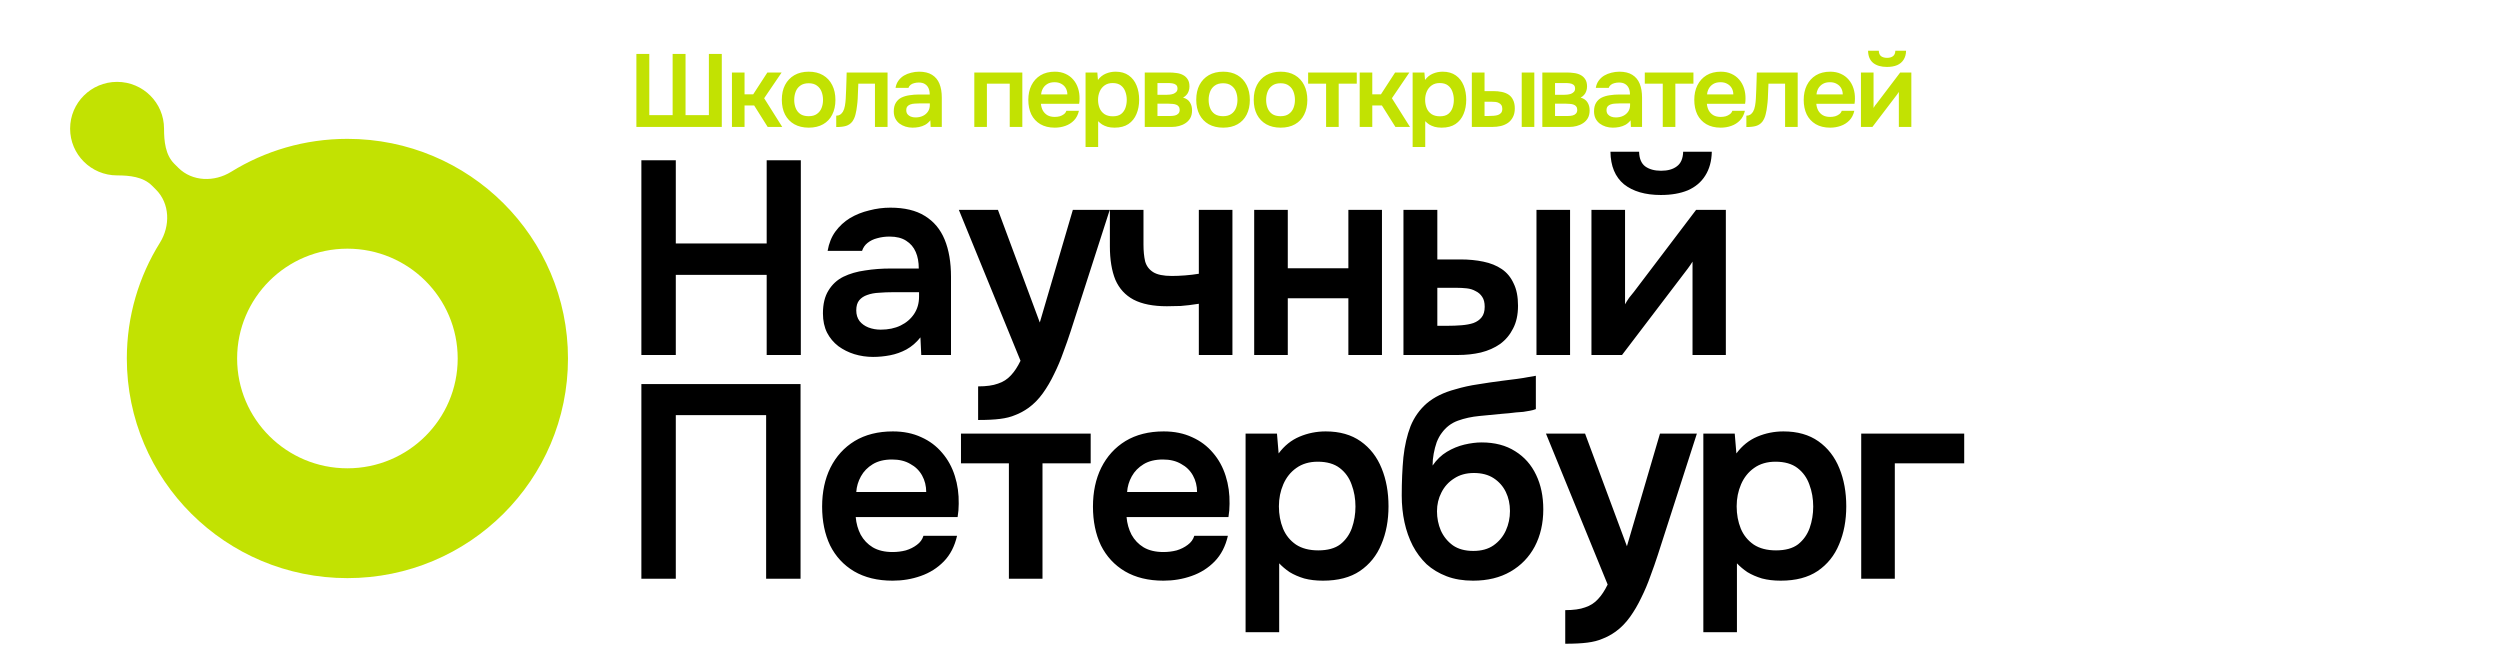
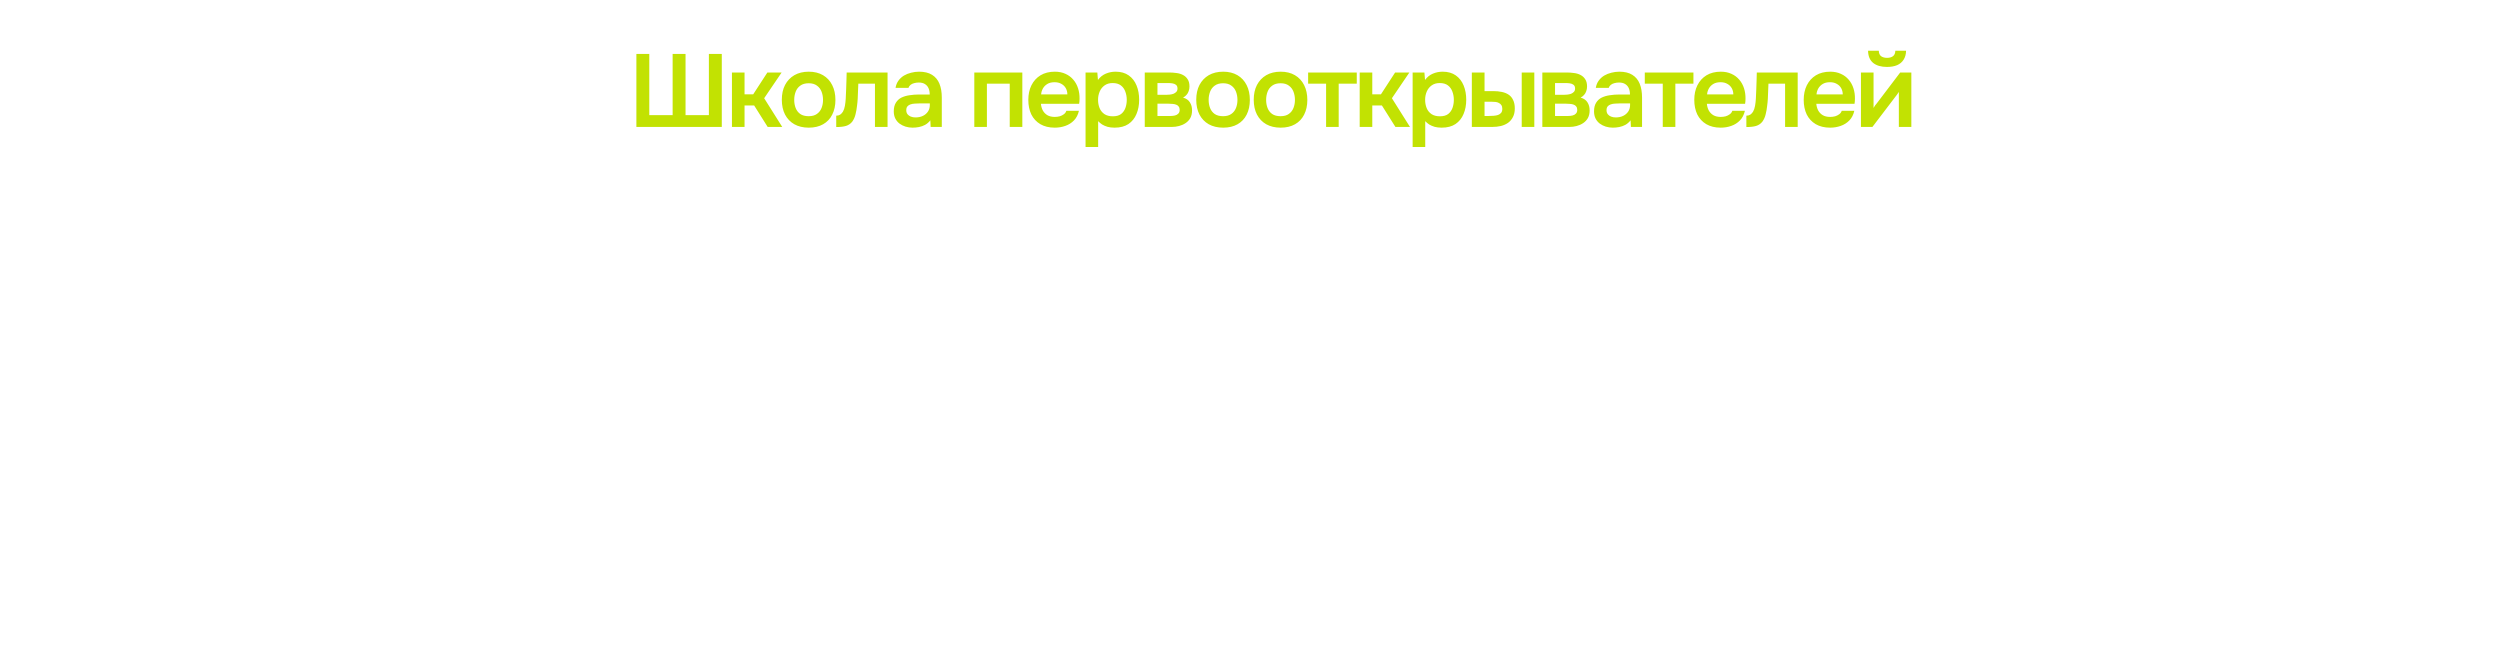
<svg xmlns="http://www.w3.org/2000/svg" width="581" height="150" viewBox="0 0 581 150" fill="none">
  <g clip-path="url(#clip0_44_110)">
-     <path d="M27.208 19.028C33.236 19.028 38.122 23.894 38.122 29.895C38.122 32.816 38.431 35.995 40.501 38.056L41.455 39.006C44.691 42.228 49.827 42.337 53.71 39.933C61.556 35.076 70.818 32.27 80.737 32.27C109.049 32.27 132 55.123 132 83.314C132 111.504 109.049 134.356 80.737 134.356C52.426 134.356 29.475 111.504 29.475 83.314C29.475 73.441 32.291 64.223 37.165 56.412C39.606 52.501 39.501 47.306 36.234 44.054L35.3 43.123C33.248 41.08 30.104 40.763 27.208 40.763C21.181 40.763 16.294 35.897 16.294 29.895C16.294 23.894 21.18 19.028 27.208 19.028ZM80.737 57.792C66.582 57.792 55.107 69.219 55.107 83.314C55.107 97.409 66.582 108.835 80.737 108.835C94.893 108.835 106.368 97.409 106.368 83.314C106.368 69.219 94.893 57.792 80.737 57.792Z" fill="#C2E202" />
-   </g>
+     </g>
  <path d="M147.896 29.5V12.532H150.896V26.764H156.32V12.532H159.32V26.764H164.744V12.532H167.744V29.5H147.896ZM170.104 29.5V16.852H173.032V21.916H175.048L178.336 16.852H181.648L177.592 22.828L181.792 29.5H178.408L175.264 24.508H173.032V29.5H170.104ZM187.96 29.668C186.664 29.668 185.544 29.404 184.6 28.876C183.672 28.348 182.952 27.596 182.44 26.62C181.944 25.644 181.696 24.5 181.696 23.188C181.696 21.86 181.944 20.716 182.44 19.756C182.952 18.78 183.672 18.02 184.6 17.476C185.544 16.932 186.664 16.66 187.96 16.66C189.24 16.66 190.344 16.932 191.272 17.476C192.2 18.02 192.912 18.788 193.408 19.78C193.904 20.756 194.152 21.908 194.152 23.236C194.152 24.532 193.904 25.668 193.408 26.644C192.928 27.604 192.224 28.348 191.296 28.876C190.368 29.404 189.256 29.668 187.96 29.668ZM187.936 27.004C188.736 27.004 189.376 26.828 189.856 26.476C190.352 26.124 190.712 25.66 190.936 25.084C191.16 24.508 191.272 23.884 191.272 23.212C191.272 22.54 191.16 21.908 190.936 21.316C190.712 20.724 190.352 20.252 189.856 19.9C189.376 19.532 188.736 19.348 187.936 19.348C187.136 19.348 186.488 19.532 185.992 19.9C185.496 20.252 185.136 20.724 184.912 21.316C184.688 21.908 184.576 22.54 184.576 23.212C184.576 23.9 184.688 24.532 184.912 25.108C185.136 25.684 185.496 26.148 185.992 26.5C186.488 26.836 187.136 27.004 187.936 27.004ZM194.339 29.524V26.884C194.691 26.884 194.995 26.804 195.251 26.644C195.507 26.468 195.723 26.236 195.899 25.948C196.107 25.596 196.259 25.148 196.355 24.604C196.451 24.06 196.515 23.508 196.547 22.948C196.595 22.228 196.627 21.508 196.643 20.788C196.675 20.052 196.699 19.348 196.715 18.676C196.747 17.988 196.763 17.38 196.763 16.852H206.267V29.5H203.339V19.444H199.475C199.459 19.972 199.435 20.532 199.403 21.124C199.387 21.716 199.363 22.316 199.331 22.924C199.299 23.516 199.243 24.092 199.163 24.652C199.099 25.276 198.987 25.908 198.827 26.548C198.683 27.188 198.427 27.764 198.059 28.276C197.675 28.756 197.195 29.084 196.619 29.26C196.059 29.436 195.299 29.524 194.339 29.524ZM212.082 29.668C211.522 29.668 210.978 29.588 210.45 29.428C209.938 29.268 209.474 29.036 209.058 28.732C208.642 28.412 208.314 28.02 208.074 27.556C207.834 27.076 207.714 26.516 207.714 25.876C207.714 25.06 207.874 24.396 208.194 23.884C208.514 23.356 208.946 22.956 209.49 22.684C210.05 22.412 210.682 22.228 211.386 22.132C212.09 22.02 212.826 21.964 213.594 21.964H216.066C216.066 21.404 215.978 20.924 215.802 20.524C215.626 20.108 215.346 19.78 214.962 19.54C214.594 19.3 214.114 19.18 213.522 19.18C213.138 19.18 212.778 19.228 212.442 19.324C212.122 19.404 211.842 19.54 211.602 19.732C211.378 19.908 211.218 20.14 211.122 20.428H208.122C208.234 19.772 208.458 19.212 208.794 18.748C209.146 18.268 209.57 17.876 210.066 17.572C210.578 17.268 211.138 17.044 211.746 16.9C212.354 16.74 212.97 16.66 213.594 16.66C214.826 16.66 215.826 16.9 216.594 17.38C217.378 17.86 217.954 18.548 218.322 19.444C218.69 20.34 218.874 21.42 218.874 22.684V29.5H216.282L216.21 27.964C215.858 28.412 215.45 28.764 214.986 29.02C214.538 29.26 214.066 29.428 213.57 29.524C213.074 29.62 212.578 29.668 212.082 29.668ZM212.754 27.292C213.41 27.292 213.986 27.172 214.482 26.932C214.978 26.692 215.37 26.356 215.658 25.924C215.946 25.492 216.09 24.988 216.09 24.412V24.028H213.81C213.394 24.028 212.994 24.044 212.61 24.076C212.226 24.092 211.882 24.156 211.578 24.268C211.29 24.364 211.058 24.516 210.882 24.724C210.706 24.932 210.618 25.228 210.618 25.612C210.618 25.98 210.714 26.292 210.906 26.548C211.098 26.788 211.354 26.972 211.674 27.1C212.01 27.228 212.37 27.292 212.754 27.292ZM226.429 29.5V16.852H237.589V29.5H234.661V19.444H229.357V29.5H226.429ZM245.126 29.668C243.814 29.668 242.694 29.396 241.766 28.852C240.854 28.308 240.158 27.556 239.678 26.596C239.214 25.62 238.982 24.492 238.982 23.212C238.982 21.932 239.222 20.804 239.702 19.828C240.198 18.836 240.902 18.06 241.814 17.5C242.742 16.94 243.854 16.66 245.15 16.66C246.078 16.66 246.902 16.828 247.622 17.164C248.342 17.484 248.95 17.94 249.446 18.532C249.942 19.108 250.31 19.78 250.55 20.548C250.79 21.3 250.902 22.108 250.886 22.972C250.886 23.164 250.878 23.356 250.862 23.548C250.846 23.724 250.822 23.916 250.79 24.124H241.91C241.958 24.684 242.102 25.196 242.342 25.66C242.598 26.124 242.95 26.492 243.398 26.764C243.862 27.036 244.438 27.172 245.126 27.172C245.526 27.172 245.91 27.124 246.278 27.028C246.646 26.916 246.966 26.756 247.238 26.548C247.526 26.34 247.718 26.076 247.814 25.756H250.742C250.534 26.668 250.15 27.412 249.59 27.988C249.03 28.564 248.358 28.988 247.574 29.26C246.806 29.532 245.99 29.668 245.126 29.668ZM241.958 21.94H248.054C248.054 21.412 247.934 20.932 247.694 20.5C247.454 20.068 247.11 19.732 246.662 19.492C246.23 19.236 245.702 19.108 245.078 19.108C244.406 19.108 243.846 19.244 243.398 19.516C242.95 19.788 242.606 20.14 242.366 20.572C242.126 21.004 241.99 21.46 241.958 21.94ZM252.283 34.156V16.852H255.019L255.163 18.58C255.659 17.908 256.267 17.42 256.987 17.116C257.707 16.812 258.467 16.66 259.267 16.66C260.483 16.66 261.499 16.948 262.315 17.524C263.131 18.1 263.739 18.884 264.139 19.876C264.539 20.852 264.739 21.956 264.739 23.188C264.739 24.42 264.531 25.524 264.115 26.5C263.715 27.476 263.091 28.252 262.243 28.828C261.411 29.388 260.339 29.668 259.027 29.668C258.419 29.668 257.875 29.604 257.395 29.476C256.915 29.332 256.491 29.148 256.123 28.924C255.771 28.684 255.467 28.428 255.211 28.156V34.156H252.283ZM258.619 27.028C259.435 27.028 260.075 26.852 260.539 26.5C261.003 26.132 261.339 25.66 261.547 25.084C261.755 24.492 261.859 23.868 261.859 23.212C261.859 22.524 261.747 21.884 261.523 21.292C261.315 20.7 260.971 20.22 260.491 19.852C260.011 19.484 259.371 19.3 258.571 19.3C257.835 19.3 257.211 19.484 256.699 19.852C256.203 20.204 255.827 20.676 255.571 21.268C255.315 21.86 255.187 22.5 255.187 23.188C255.187 23.892 255.307 24.54 255.547 25.132C255.787 25.708 256.163 26.172 256.675 26.524C257.187 26.86 257.835 27.028 258.619 27.028ZM266.042 29.5V16.852H271.778C272.322 16.852 272.866 16.892 273.41 16.972C273.97 17.036 274.474 17.188 274.922 17.428C275.37 17.652 275.73 17.98 276.002 18.412C276.29 18.828 276.434 19.396 276.434 20.116C276.434 20.5 276.37 20.86 276.242 21.196C276.13 21.532 275.962 21.82 275.738 22.06C275.53 22.3 275.266 22.508 274.946 22.684C275.682 22.892 276.21 23.26 276.53 23.788C276.866 24.3 277.034 24.924 277.034 25.66C277.034 26.348 276.898 26.94 276.626 27.436C276.354 27.916 275.986 28.308 275.522 28.612C275.074 28.916 274.57 29.14 274.01 29.284C273.466 29.428 272.914 29.5 272.354 29.5H266.042ZM268.994 26.956H271.994C272.394 26.956 272.754 26.916 273.074 26.836C273.394 26.756 273.65 26.612 273.842 26.404C274.05 26.196 274.154 25.908 274.154 25.54C274.154 25.204 274.074 24.94 273.914 24.748C273.77 24.54 273.57 24.396 273.314 24.316C273.074 24.22 272.802 24.164 272.498 24.148C272.194 24.116 271.898 24.1 271.61 24.1H268.994V26.956ZM268.994 22.036H270.986C271.258 22.036 271.546 22.02 271.85 21.988C272.154 21.956 272.442 21.892 272.714 21.796C272.986 21.684 273.21 21.532 273.386 21.34C273.562 21.148 273.65 20.9 273.65 20.596C273.65 20.18 273.53 19.884 273.29 19.708C273.066 19.532 272.786 19.42 272.45 19.372C272.13 19.324 271.81 19.3 271.49 19.3H268.994V22.036ZM284.272 29.668C282.976 29.668 281.856 29.404 280.912 28.876C279.984 28.348 279.264 27.596 278.752 26.62C278.256 25.644 278.008 24.5 278.008 23.188C278.008 21.86 278.256 20.716 278.752 19.756C279.264 18.78 279.984 18.02 280.912 17.476C281.856 16.932 282.976 16.66 284.272 16.66C285.552 16.66 286.656 16.932 287.584 17.476C288.512 18.02 289.224 18.788 289.72 19.78C290.216 20.756 290.464 21.908 290.464 23.236C290.464 24.532 290.216 25.668 289.72 26.644C289.24 27.604 288.536 28.348 287.608 28.876C286.68 29.404 285.568 29.668 284.272 29.668ZM284.248 27.004C285.048 27.004 285.688 26.828 286.168 26.476C286.664 26.124 287.024 25.66 287.248 25.084C287.472 24.508 287.584 23.884 287.584 23.212C287.584 22.54 287.472 21.908 287.248 21.316C287.024 20.724 286.664 20.252 286.168 19.9C285.688 19.532 285.048 19.348 284.248 19.348C283.448 19.348 282.8 19.532 282.304 19.9C281.808 20.252 281.448 20.724 281.224 21.316C281 21.908 280.888 22.54 280.888 23.212C280.888 23.9 281 24.532 281.224 25.108C281.448 25.684 281.808 26.148 282.304 26.5C282.8 26.836 283.448 27.004 284.248 27.004ZM297.632 29.668C296.336 29.668 295.216 29.404 294.272 28.876C293.344 28.348 292.624 27.596 292.112 26.62C291.616 25.644 291.368 24.5 291.368 23.188C291.368 21.86 291.616 20.716 292.112 19.756C292.624 18.78 293.344 18.02 294.272 17.476C295.216 16.932 296.336 16.66 297.632 16.66C298.912 16.66 300.016 16.932 300.944 17.476C301.872 18.02 302.584 18.788 303.08 19.78C303.576 20.756 303.824 21.908 303.824 23.236C303.824 24.532 303.576 25.668 303.08 26.644C302.6 27.604 301.896 28.348 300.968 28.876C300.04 29.404 298.928 29.668 297.632 29.668ZM297.608 27.004C298.408 27.004 299.048 26.828 299.528 26.476C300.024 26.124 300.384 25.66 300.608 25.084C300.832 24.508 300.944 23.884 300.944 23.212C300.944 22.54 300.832 21.908 300.608 21.316C300.384 20.724 300.024 20.252 299.528 19.9C299.048 19.532 298.408 19.348 297.608 19.348C296.808 19.348 296.16 19.532 295.664 19.9C295.168 20.252 294.808 20.724 294.584 21.316C294.36 21.908 294.248 22.54 294.248 23.212C294.248 23.9 294.36 24.532 294.584 25.108C294.808 25.684 295.168 26.148 295.664 26.5C296.16 26.836 296.808 27.004 297.608 27.004ZM308.184 29.5V19.444H304.008V16.852H315.312V19.444H311.112V29.5H308.184ZM315.991 29.5V16.852H318.919V21.916H320.935L324.223 16.852H327.535L323.479 22.828L327.679 29.5H324.295L321.151 24.508H318.919V29.5H315.991ZM328.296 34.156V16.852H331.032L331.176 18.58C331.672 17.908 332.28 17.42 333 17.116C333.72 16.812 334.48 16.66 335.28 16.66C336.496 16.66 337.512 16.948 338.328 17.524C339.144 18.1 339.752 18.884 340.152 19.876C340.552 20.852 340.752 21.956 340.752 23.188C340.752 24.42 340.544 25.524 340.128 26.5C339.728 27.476 339.104 28.252 338.256 28.828C337.424 29.388 336.352 29.668 335.04 29.668C334.432 29.668 333.888 29.604 333.408 29.476C332.928 29.332 332.504 29.148 332.136 28.924C331.784 28.684 331.48 28.428 331.224 28.156V34.156H328.296ZM334.632 27.028C335.448 27.028 336.088 26.852 336.552 26.5C337.016 26.132 337.352 25.66 337.56 25.084C337.768 24.492 337.872 23.868 337.872 23.212C337.872 22.524 337.76 21.884 337.536 21.292C337.328 20.7 336.984 20.22 336.504 19.852C336.024 19.484 335.384 19.3 334.584 19.3C333.848 19.3 333.224 19.484 332.712 19.852C332.216 20.204 331.84 20.676 331.584 21.268C331.328 21.86 331.2 22.5 331.2 23.188C331.2 23.892 331.32 24.54 331.56 25.132C331.8 25.708 332.176 26.172 332.688 26.524C333.2 26.86 333.848 27.028 334.632 27.028ZM342.055 29.5V16.852H345.007V21.172H347.023C347.743 21.172 348.407 21.236 349.015 21.364C349.639 21.492 350.175 21.708 350.623 22.012C351.071 22.316 351.415 22.732 351.655 23.26C351.911 23.772 352.039 24.42 352.039 25.204C352.039 25.988 351.895 26.652 351.607 27.196C351.335 27.74 350.959 28.188 350.479 28.54C349.999 28.876 349.439 29.124 348.799 29.284C348.175 29.428 347.511 29.5 346.807 29.5H342.055ZM345.007 26.956H345.871C346.319 26.956 346.735 26.94 347.119 26.908C347.519 26.876 347.863 26.812 348.151 26.716C348.455 26.604 348.695 26.436 348.871 26.212C349.047 25.988 349.135 25.684 349.135 25.3C349.135 24.932 349.063 24.644 348.919 24.436C348.775 24.212 348.583 24.044 348.343 23.932C348.119 23.804 347.863 23.724 347.575 23.692C347.287 23.66 346.983 23.644 346.663 23.644H345.007V26.956ZM353.647 29.5V16.852H356.575V29.5H353.647ZM358.439 29.5V16.852H364.175C364.719 16.852 365.263 16.892 365.807 16.972C366.367 17.036 366.871 17.188 367.319 17.428C367.767 17.652 368.127 17.98 368.399 18.412C368.687 18.828 368.831 19.396 368.831 20.116C368.831 20.5 368.767 20.86 368.639 21.196C368.527 21.532 368.359 21.82 368.135 22.06C367.927 22.3 367.663 22.508 367.343 22.684C368.079 22.892 368.607 23.26 368.927 23.788C369.263 24.3 369.431 24.924 369.431 25.66C369.431 26.348 369.295 26.94 369.023 27.436C368.751 27.916 368.383 28.308 367.919 28.612C367.471 28.916 366.967 29.14 366.407 29.284C365.863 29.428 365.311 29.5 364.751 29.5H358.439ZM361.391 26.956H364.391C364.791 26.956 365.151 26.916 365.471 26.836C365.791 26.756 366.047 26.612 366.239 26.404C366.447 26.196 366.551 25.908 366.551 25.54C366.551 25.204 366.471 24.94 366.311 24.748C366.167 24.54 365.967 24.396 365.711 24.316C365.471 24.22 365.199 24.164 364.895 24.148C364.591 24.116 364.295 24.1 364.007 24.1H361.391V26.956ZM361.391 22.036H363.383C363.655 22.036 363.943 22.02 364.247 21.988C364.551 21.956 364.839 21.892 365.111 21.796C365.383 21.684 365.607 21.532 365.783 21.34C365.959 21.148 366.047 20.9 366.047 20.596C366.047 20.18 365.927 19.884 365.687 19.708C365.463 19.532 365.183 19.42 364.847 19.372C364.527 19.324 364.207 19.3 363.887 19.3H361.391V22.036ZM374.821 29.668C374.261 29.668 373.717 29.588 373.189 29.428C372.677 29.268 372.213 29.036 371.797 28.732C371.381 28.412 371.053 28.02 370.813 27.556C370.573 27.076 370.453 26.516 370.453 25.876C370.453 25.06 370.613 24.396 370.933 23.884C371.253 23.356 371.685 22.956 372.229 22.684C372.789 22.412 373.421 22.228 374.125 22.132C374.829 22.02 375.565 21.964 376.333 21.964H378.805C378.805 21.404 378.717 20.924 378.541 20.524C378.365 20.108 378.085 19.78 377.701 19.54C377.333 19.3 376.853 19.18 376.261 19.18C375.877 19.18 375.517 19.228 375.181 19.324C374.861 19.404 374.581 19.54 374.341 19.732C374.117 19.908 373.957 20.14 373.861 20.428H370.861C370.973 19.772 371.197 19.212 371.533 18.748C371.885 18.268 372.309 17.876 372.805 17.572C373.317 17.268 373.877 17.044 374.485 16.9C375.093 16.74 375.709 16.66 376.333 16.66C377.565 16.66 378.565 16.9 379.333 17.38C380.117 17.86 380.693 18.548 381.061 19.444C381.429 20.34 381.613 21.42 381.613 22.684V29.5H379.021L378.949 27.964C378.597 28.412 378.189 28.764 377.725 29.02C377.277 29.26 376.805 29.428 376.309 29.524C375.813 29.62 375.317 29.668 374.821 29.668ZM375.493 27.292C376.149 27.292 376.725 27.172 377.221 26.932C377.717 26.692 378.109 26.356 378.397 25.924C378.685 25.492 378.829 24.988 378.829 24.412V24.028H376.549C376.133 24.028 375.733 24.044 375.349 24.076C374.965 24.092 374.621 24.156 374.317 24.268C374.029 24.364 373.797 24.516 373.621 24.724C373.445 24.932 373.357 25.228 373.357 25.612C373.357 25.98 373.453 26.292 373.645 26.548C373.837 26.788 374.093 26.972 374.413 27.1C374.749 27.228 375.109 27.292 375.493 27.292ZM386.425 29.5V19.444H382.249V16.852H393.553V19.444H389.353V29.5H386.425ZM399.895 29.668C398.583 29.668 397.463 29.396 396.535 28.852C395.623 28.308 394.927 27.556 394.447 26.596C393.983 25.62 393.751 24.492 393.751 23.212C393.751 21.932 393.991 20.804 394.471 19.828C394.967 18.836 395.671 18.06 396.583 17.5C397.511 16.94 398.623 16.66 399.919 16.66C400.847 16.66 401.671 16.828 402.391 17.164C403.111 17.484 403.719 17.94 404.215 18.532C404.711 19.108 405.079 19.78 405.319 20.548C405.559 21.3 405.671 22.108 405.655 22.972C405.655 23.164 405.647 23.356 405.631 23.548C405.615 23.724 405.591 23.916 405.559 24.124H396.679C396.727 24.684 396.871 25.196 397.111 25.66C397.367 26.124 397.719 26.492 398.167 26.764C398.631 27.036 399.207 27.172 399.895 27.172C400.295 27.172 400.679 27.124 401.047 27.028C401.415 26.916 401.735 26.756 402.007 26.548C402.295 26.34 402.487 26.076 402.583 25.756H405.511C405.303 26.668 404.919 27.412 404.359 27.988C403.799 28.564 403.127 28.988 402.343 29.26C401.575 29.532 400.759 29.668 399.895 29.668ZM396.727 21.94H402.823C402.823 21.412 402.703 20.932 402.463 20.5C402.223 20.068 401.879 19.732 401.431 19.492C400.999 19.236 400.471 19.108 399.847 19.108C399.175 19.108 398.615 19.244 398.167 19.516C397.719 19.788 397.375 20.14 397.135 20.572C396.895 21.004 396.759 21.46 396.727 21.94ZM405.855 29.524V26.884C406.207 26.884 406.511 26.804 406.767 26.644C407.023 26.468 407.239 26.236 407.415 25.948C407.623 25.596 407.775 25.148 407.871 24.604C407.967 24.06 408.031 23.508 408.063 22.948C408.111 22.228 408.143 21.508 408.159 20.788C408.191 20.052 408.215 19.348 408.231 18.676C408.263 17.988 408.279 17.38 408.279 16.852H417.783V29.5H414.855V19.444H410.991C410.975 19.972 410.951 20.532 410.919 21.124C410.903 21.716 410.879 22.316 410.847 22.924C410.815 23.516 410.759 24.092 410.679 24.652C410.615 25.276 410.503 25.908 410.343 26.548C410.199 27.188 409.943 27.764 409.575 28.276C409.191 28.756 408.711 29.084 408.135 29.26C407.575 29.436 406.815 29.524 405.855 29.524ZM425.326 29.668C424.014 29.668 422.894 29.396 421.966 28.852C421.054 28.308 420.358 27.556 419.878 26.596C419.414 25.62 419.182 24.492 419.182 23.212C419.182 21.932 419.422 20.804 419.902 19.828C420.398 18.836 421.102 18.06 422.014 17.5C422.942 16.94 424.054 16.66 425.35 16.66C426.278 16.66 427.102 16.828 427.822 17.164C428.542 17.484 429.15 17.94 429.646 18.532C430.142 19.108 430.51 19.78 430.75 20.548C430.99 21.3 431.102 22.108 431.086 22.972C431.086 23.164 431.078 23.356 431.062 23.548C431.046 23.724 431.022 23.916 430.99 24.124H422.11C422.158 24.684 422.302 25.196 422.542 25.66C422.798 26.124 423.15 26.492 423.598 26.764C424.062 27.036 424.638 27.172 425.326 27.172C425.726 27.172 426.11 27.124 426.478 27.028C426.846 26.916 427.166 26.756 427.438 26.548C427.726 26.34 427.918 26.076 428.014 25.756H430.942C430.734 26.668 430.35 27.412 429.79 27.988C429.23 28.564 428.558 28.988 427.774 29.26C427.006 29.532 426.19 29.668 425.326 29.668ZM422.158 21.94H428.254C428.254 21.412 428.134 20.932 427.894 20.5C427.654 20.068 427.31 19.732 426.862 19.492C426.43 19.236 425.902 19.108 425.278 19.108C424.606 19.108 424.046 19.244 423.598 19.516C423.15 19.788 422.806 20.14 422.566 20.572C422.326 21.004 422.19 21.46 422.158 21.94ZM432.484 29.5V16.852H435.412V25.084C435.508 24.908 435.628 24.716 435.772 24.508C435.932 24.3 436.068 24.132 436.18 24.004L441.604 16.852H444.196V29.5H441.292V21.364C441.164 21.572 441.028 21.772 440.884 21.964C440.756 22.14 440.628 22.308 440.5 22.468L435.148 29.5H432.484ZM438.532 15.556C437.172 15.556 436.1 15.244 435.316 14.62C434.548 13.98 434.156 13.036 434.14 11.788H436.636C436.652 12.38 436.828 12.804 437.164 13.06C437.516 13.316 437.98 13.444 438.556 13.444C439.132 13.444 439.588 13.316 439.924 13.06C440.276 12.804 440.46 12.38 440.476 11.788H442.972C442.956 12.604 442.764 13.3 442.396 13.876C442.044 14.436 441.54 14.86 440.884 15.148C440.228 15.42 439.444 15.556 438.532 15.556Z" fill="#C2E202" />
-   <path d="M149.056 82.5V37.252H157.056V56.58H178.176V37.252H186.112V82.5H178.176V63.876H157.056V82.5H149.056ZM202.899 82.948C201.406 82.948 199.955 82.735 198.547 82.308C197.182 81.881 195.945 81.263 194.835 80.452C193.726 79.599 192.851 78.553 192.211 77.316C191.571 76.036 191.251 74.543 191.251 72.836C191.251 70.66 191.678 68.889 192.531 67.524C193.385 66.116 194.537 65.049 195.987 64.324C197.481 63.599 199.166 63.108 201.043 62.852C202.921 62.553 204.883 62.404 206.931 62.404H213.524C213.524 60.911 213.289 59.631 212.819 58.564C212.35 57.455 211.603 56.58 210.58 55.94C209.598 55.3 208.318 54.98 206.74 54.98C205.715 54.98 204.755 55.108 203.859 55.364C203.006 55.577 202.259 55.94 201.619 56.452C201.022 56.921 200.595 57.54 200.339 58.308H192.339C192.638 56.559 193.235 55.065 194.131 53.828C195.07 52.548 196.201 51.503 197.523 50.692C198.889 49.881 200.382 49.284 202.003 48.9C203.625 48.473 205.267 48.26 206.931 48.26C210.217 48.26 212.883 48.9 214.931 50.18C217.022 51.46 218.558 53.295 219.539 55.684C220.521 58.073 221.012 60.953 221.012 64.324V82.5H214.1L213.907 78.404C212.969 79.599 211.881 80.537 210.643 81.22C209.449 81.86 208.19 82.308 206.868 82.564C205.545 82.82 204.222 82.948 202.899 82.948ZM204.691 76.612C206.441 76.612 207.977 76.292 209.299 75.652C210.622 75.012 211.667 74.116 212.435 72.964C213.203 71.812 213.587 70.468 213.587 68.932V67.908H207.507C206.398 67.908 205.331 67.951 204.307 68.036C203.283 68.079 202.366 68.249 201.555 68.548C200.787 68.804 200.169 69.209 199.699 69.764C199.23 70.319 198.995 71.108 198.995 72.132C198.995 73.113 199.251 73.945 199.763 74.628C200.275 75.268 200.958 75.759 201.811 76.1C202.707 76.441 203.667 76.612 204.691 76.612ZM227.314 97.604V89.796C229.234 89.796 230.77 89.583 231.922 89.156C233.117 88.772 234.119 88.132 234.93 87.236C235.741 86.383 236.487 85.252 237.17 83.844L222.834 48.772H231.922L241.65 74.948L249.33 48.772H257.906L248.818 76.996C248.306 78.575 247.73 80.217 247.09 81.924C246.493 83.631 245.789 85.295 244.978 86.916C244.21 88.537 243.335 90.031 242.354 91.396C241.373 92.761 240.263 93.892 239.026 94.788C238.002 95.513 236.978 96.068 235.954 96.452C234.973 96.879 233.799 97.177 232.434 97.348C231.111 97.519 229.405 97.604 227.314 97.604ZM278.609 82.5V70.596C276.987 70.852 275.579 71.023 274.385 71.108C273.233 71.151 272.166 71.172 271.185 71.172C267.985 71.172 265.403 70.66 263.441 69.636C261.521 68.612 260.113 67.076 259.216 65.028C258.363 62.937 257.936 60.335 257.936 57.22V48.772H265.745V56.836C265.745 58.329 265.873 59.631 266.128 60.74C266.427 61.807 267.046 62.639 267.984 63.236C268.923 63.833 270.374 64.132 272.337 64.132C273.275 64.132 274.299 64.089 275.409 64.004C276.518 63.919 277.585 63.791 278.609 63.62V48.772H286.417V82.5H278.609ZM291.473 82.5V48.772H299.281V62.34H313.361V48.772H321.169V82.5H313.361V69.316H299.281V82.5H291.473ZM326.163 82.5V48.772H334.035V60.292H339.411C341.331 60.292 343.102 60.463 344.723 60.804C346.387 61.145 347.817 61.721 349.011 62.532C350.206 63.343 351.123 64.452 351.763 65.86C352.446 67.225 352.787 68.953 352.787 71.044C352.787 73.135 352.403 74.905 351.635 76.356C350.91 77.807 349.907 79.001 348.627 79.94C347.347 80.836 345.854 81.497 344.147 81.924C342.483 82.308 340.713 82.5 338.835 82.5H326.163ZM334.035 75.716H336.339C337.534 75.716 338.643 75.673 339.667 75.588C340.734 75.503 341.651 75.332 342.419 75.076C343.23 74.777 343.87 74.329 344.339 73.732C344.809 73.135 345.043 72.324 345.043 71.3C345.043 70.319 344.851 69.551 344.467 68.996C344.083 68.399 343.571 67.951 342.931 67.652C342.334 67.311 341.651 67.097 340.883 67.012C340.115 66.927 339.305 66.884 338.451 66.884H334.035V75.716ZM357.076 82.5V48.772H364.883V82.5H357.076ZM369.853 82.5V48.772H377.661V70.724C377.917 70.255 378.237 69.743 378.622 69.188C379.048 68.633 379.411 68.185 379.71 67.844L394.174 48.772H401.086V82.5H393.342V60.804C393 61.359 392.638 61.892 392.253 62.404C391.912 62.873 391.571 63.321 391.229 63.748L376.957 82.5H369.853ZM385.982 45.316C382.355 45.316 379.496 44.484 377.405 42.82C375.357 41.113 374.312 38.596 374.269 35.268H380.925C380.968 36.847 381.438 37.977 382.333 38.66C383.272 39.343 384.51 39.684 386.045 39.684C387.582 39.684 388.798 39.343 389.694 38.66C390.632 37.977 391.123 36.847 391.166 35.268H397.822C397.779 37.444 397.267 39.3 396.286 40.836C395.347 42.329 394.003 43.46 392.253 44.228C390.504 44.953 388.414 45.316 385.982 45.316ZM149.056 134.5V89.252H186.048V134.5H178.048V96.484H157.056V134.5H149.056ZM207.445 134.948C203.946 134.948 200.96 134.223 198.485 132.772C196.053 131.321 194.197 129.316 192.917 126.756C191.68 124.153 191.061 121.145 191.061 117.732C191.061 114.319 191.701 111.311 192.981 108.708C194.304 106.063 196.181 103.993 198.613 102.5C201.088 101.007 204.053 100.26 207.509 100.26C209.984 100.26 212.181 100.708 214.101 101.604C216.021 102.457 217.642 103.673 218.965 105.252C220.288 106.788 221.269 108.58 221.909 110.628C222.549 112.633 222.848 114.788 222.805 117.092C222.805 117.604 222.784 118.116 222.741 118.628C222.698 119.097 222.634 119.609 222.549 120.164H198.869C198.997 121.657 199.381 123.023 200.021 124.26C200.704 125.497 201.642 126.479 202.837 127.204C204.074 127.929 205.61 128.292 207.445 128.292C208.512 128.292 209.536 128.164 210.517 127.908C211.498 127.609 212.352 127.183 213.077 126.628C213.845 126.073 214.357 125.369 214.613 124.516H222.421C221.866 126.948 220.842 128.932 219.349 130.468C217.856 132.004 216.064 133.135 213.973 133.86C211.925 134.585 209.749 134.948 207.445 134.948ZM198.997 114.34H215.253C215.253 112.932 214.933 111.652 214.293 110.5C213.653 109.348 212.736 108.452 211.541 107.812C210.389 107.129 208.981 106.788 207.317 106.788C205.525 106.788 204.032 107.151 202.837 107.876C201.642 108.601 200.725 109.54 200.085 110.692C199.445 111.844 199.082 113.06 198.997 114.34ZM234.467 134.5V107.684H223.331V100.772H253.475V107.684H242.275V134.5H234.467ZM270.388 134.948C266.889 134.948 263.902 134.223 261.427 132.772C258.995 131.321 257.139 129.316 255.859 126.756C254.622 124.153 254.003 121.145 254.003 117.732C254.003 114.319 254.643 111.311 255.924 108.708C257.246 106.063 259.123 103.993 261.556 102.5C264.03 101.007 266.995 100.26 270.451 100.26C272.926 100.26 275.124 100.708 277.044 101.604C278.964 102.457 280.585 103.673 281.908 105.252C283.23 106.788 284.212 108.58 284.852 110.628C285.492 112.633 285.79 114.788 285.748 117.092C285.748 117.604 285.726 118.116 285.684 118.628C285.641 119.097 285.577 119.609 285.492 120.164H261.812C261.94 121.657 262.323 123.023 262.964 124.26C263.646 125.497 264.585 126.479 265.78 127.204C267.017 127.929 268.553 128.292 270.388 128.292C271.454 128.292 272.478 128.164 273.46 127.908C274.441 127.609 275.294 127.183 276.02 126.628C276.788 126.073 277.3 125.369 277.556 124.516H285.364C284.809 126.948 283.785 128.932 282.292 130.468C280.798 132.004 279.006 133.135 276.916 133.86C274.868 134.585 272.692 134.948 270.388 134.948ZM261.939 114.34H278.196C278.196 112.932 277.876 111.652 277.236 110.5C276.596 109.348 275.678 108.452 274.484 107.812C273.332 107.129 271.924 106.788 270.26 106.788C268.468 106.788 266.974 107.151 265.78 107.876C264.585 108.601 263.668 109.54 263.028 110.692C262.388 111.844 262.025 113.06 261.939 114.34ZM289.473 146.916V100.772H296.769L297.153 105.38C298.476 103.588 300.097 102.287 302.017 101.476C303.937 100.665 305.964 100.26 308.097 100.26C311.34 100.26 314.049 101.028 316.225 102.564C318.401 104.1 320.023 106.191 321.089 108.836C322.156 111.439 322.689 114.383 322.689 117.668C322.689 120.953 322.135 123.897 321.025 126.5C319.959 129.103 318.295 131.172 316.033 132.708C313.815 134.201 310.956 134.948 307.457 134.948C305.836 134.948 304.385 134.777 303.105 134.436C301.825 134.052 300.695 133.561 299.713 132.964C298.775 132.324 297.964 131.641 297.281 130.916V146.916H289.473ZM306.369 127.908C308.545 127.908 310.252 127.439 311.489 126.5C312.727 125.519 313.623 124.26 314.177 122.724C314.732 121.145 315.009 119.481 315.009 117.732C315.009 115.897 314.711 114.191 314.113 112.612C313.559 111.033 312.641 109.753 311.361 108.772C310.081 107.791 308.375 107.3 306.241 107.3C304.279 107.3 302.615 107.791 301.249 108.772C299.927 109.711 298.924 110.969 298.241 112.548C297.559 114.127 297.217 115.833 297.217 117.668C297.217 119.545 297.537 121.273 298.177 122.852C298.817 124.388 299.82 125.625 301.185 126.564C302.551 127.46 304.279 127.908 306.369 127.908ZM342.34 134.948C340.036 134.948 337.988 134.607 336.196 133.924C334.404 133.241 332.847 132.303 331.524 131.108C330.244 129.871 329.178 128.441 328.324 126.82C327.471 125.156 326.831 123.343 326.404 121.38C325.978 119.417 325.764 117.348 325.764 115.172C325.764 111.929 325.892 108.964 326.148 106.276C326.447 103.545 327.002 101.135 327.812 99.044C328.666 96.953 329.924 95.183 331.588 93.732C333.295 92.281 335.514 91.193 338.244 90.468C339.951 89.956 341.7 89.572 343.492 89.316C345.284 89.017 347.183 88.74 349.188 88.484C350.639 88.313 351.812 88.164 352.708 88.036C353.647 87.908 354.436 87.78 355.076 87.652C355.759 87.524 356.378 87.417 356.932 87.332V95.076C356.506 95.247 356.036 95.375 355.524 95.46C355.055 95.545 354.543 95.631 353.988 95.716C353.434 95.759 352.879 95.801 352.324 95.844C351.77 95.887 351.215 95.951 350.66 96.036C350.148 96.079 349.636 96.121 349.124 96.164C347.375 96.335 345.604 96.505 343.812 96.676C342.02 96.847 340.356 97.209 338.82 97.764C337.284 98.319 336.026 99.279 335.044 100.644C334.618 101.199 334.234 101.903 333.892 102.756C333.594 103.609 333.359 104.505 333.188 105.444C333.018 106.34 332.932 107.257 332.932 108.196C333.871 106.831 334.98 105.764 336.26 104.996C337.54 104.228 338.884 103.673 340.292 103.332C341.743 102.991 343.087 102.82 344.324 102.82C347.396 102.82 349.999 103.503 352.132 104.868C354.266 106.191 355.887 108.025 356.996 110.372C358.106 112.676 358.66 115.343 358.66 118.372C358.66 121.615 357.999 124.495 356.676 127.012C355.354 129.487 353.476 131.428 351.044 132.836C348.612 134.244 345.711 134.948 342.34 134.948ZM342.404 128.036C344.282 128.036 345.839 127.609 347.076 126.756C348.356 125.86 349.316 124.708 349.956 123.3C350.596 121.892 350.916 120.377 350.916 118.756C350.916 117.135 350.596 115.663 349.956 114.34C349.316 113.017 348.378 111.951 347.14 111.14C345.903 110.329 344.367 109.924 342.532 109.924C340.74 109.924 339.204 110.351 337.924 111.204C336.644 112.015 335.663 113.103 334.98 114.468C334.298 115.791 333.956 117.241 333.956 118.82C333.956 120.399 334.255 121.892 334.852 123.3C335.492 124.708 336.431 125.86 337.668 126.756C338.906 127.609 340.484 128.036 342.404 128.036ZM363.761 149.604V141.796C365.681 141.796 367.217 141.583 368.37 141.156C369.564 140.772 370.567 140.132 371.377 139.236C372.188 138.383 372.935 137.252 373.618 135.844L359.281 100.772H368.37L378.097 126.948L385.778 100.772H394.354L385.266 128.996C384.754 130.575 384.178 132.217 383.538 133.924C382.94 135.631 382.236 137.295 381.426 138.916C380.658 140.537 379.783 142.031 378.802 143.396C377.82 144.761 376.711 145.892 375.473 146.788C374.449 147.513 373.425 148.068 372.401 148.452C371.42 148.879 370.247 149.177 368.882 149.348C367.559 149.519 365.852 149.604 363.761 149.604ZM395.856 146.916V100.772H403.152L403.536 105.38C404.859 103.588 406.48 102.287 408.4 101.476C410.32 100.665 412.347 100.26 414.48 100.26C417.723 100.26 420.432 101.028 422.608 102.564C424.784 104.1 426.405 106.191 427.472 108.836C428.539 111.439 429.072 114.383 429.072 117.668C429.072 120.953 428.517 123.897 427.408 126.5C426.341 129.103 424.677 131.172 422.416 132.708C420.197 134.201 417.339 134.948 413.84 134.948C412.219 134.948 410.768 134.777 409.488 134.436C408.208 134.052 407.077 133.561 406.096 132.964C405.157 132.324 404.347 131.641 403.664 130.916V146.916H395.856ZM412.752 127.908C414.928 127.908 416.635 127.439 417.872 126.5C419.109 125.519 420.005 124.26 420.56 122.724C421.115 121.145 421.392 119.481 421.392 117.732C421.392 115.897 421.093 114.191 420.496 112.612C419.941 111.033 419.024 109.753 417.744 108.772C416.464 107.791 414.757 107.3 412.624 107.3C410.661 107.3 408.997 107.791 407.632 108.772C406.309 109.711 405.307 110.969 404.624 112.548C403.941 114.127 403.6 115.833 403.6 117.668C403.6 119.545 403.92 121.273 404.56 122.852C405.2 124.388 406.203 125.625 407.568 126.564C408.933 127.46 410.661 127.908 412.752 127.908ZM432.546 134.5V100.772H456.482V107.684H440.354V134.5H432.546Z" fill="black" />
  <defs>
    <clipPath id="clip0_44_110">
-       <rect x="12" y="12" width="120" height="123" rx="8" fill="white" />
-     </clipPath>
+       </clipPath>
  </defs>
</svg>